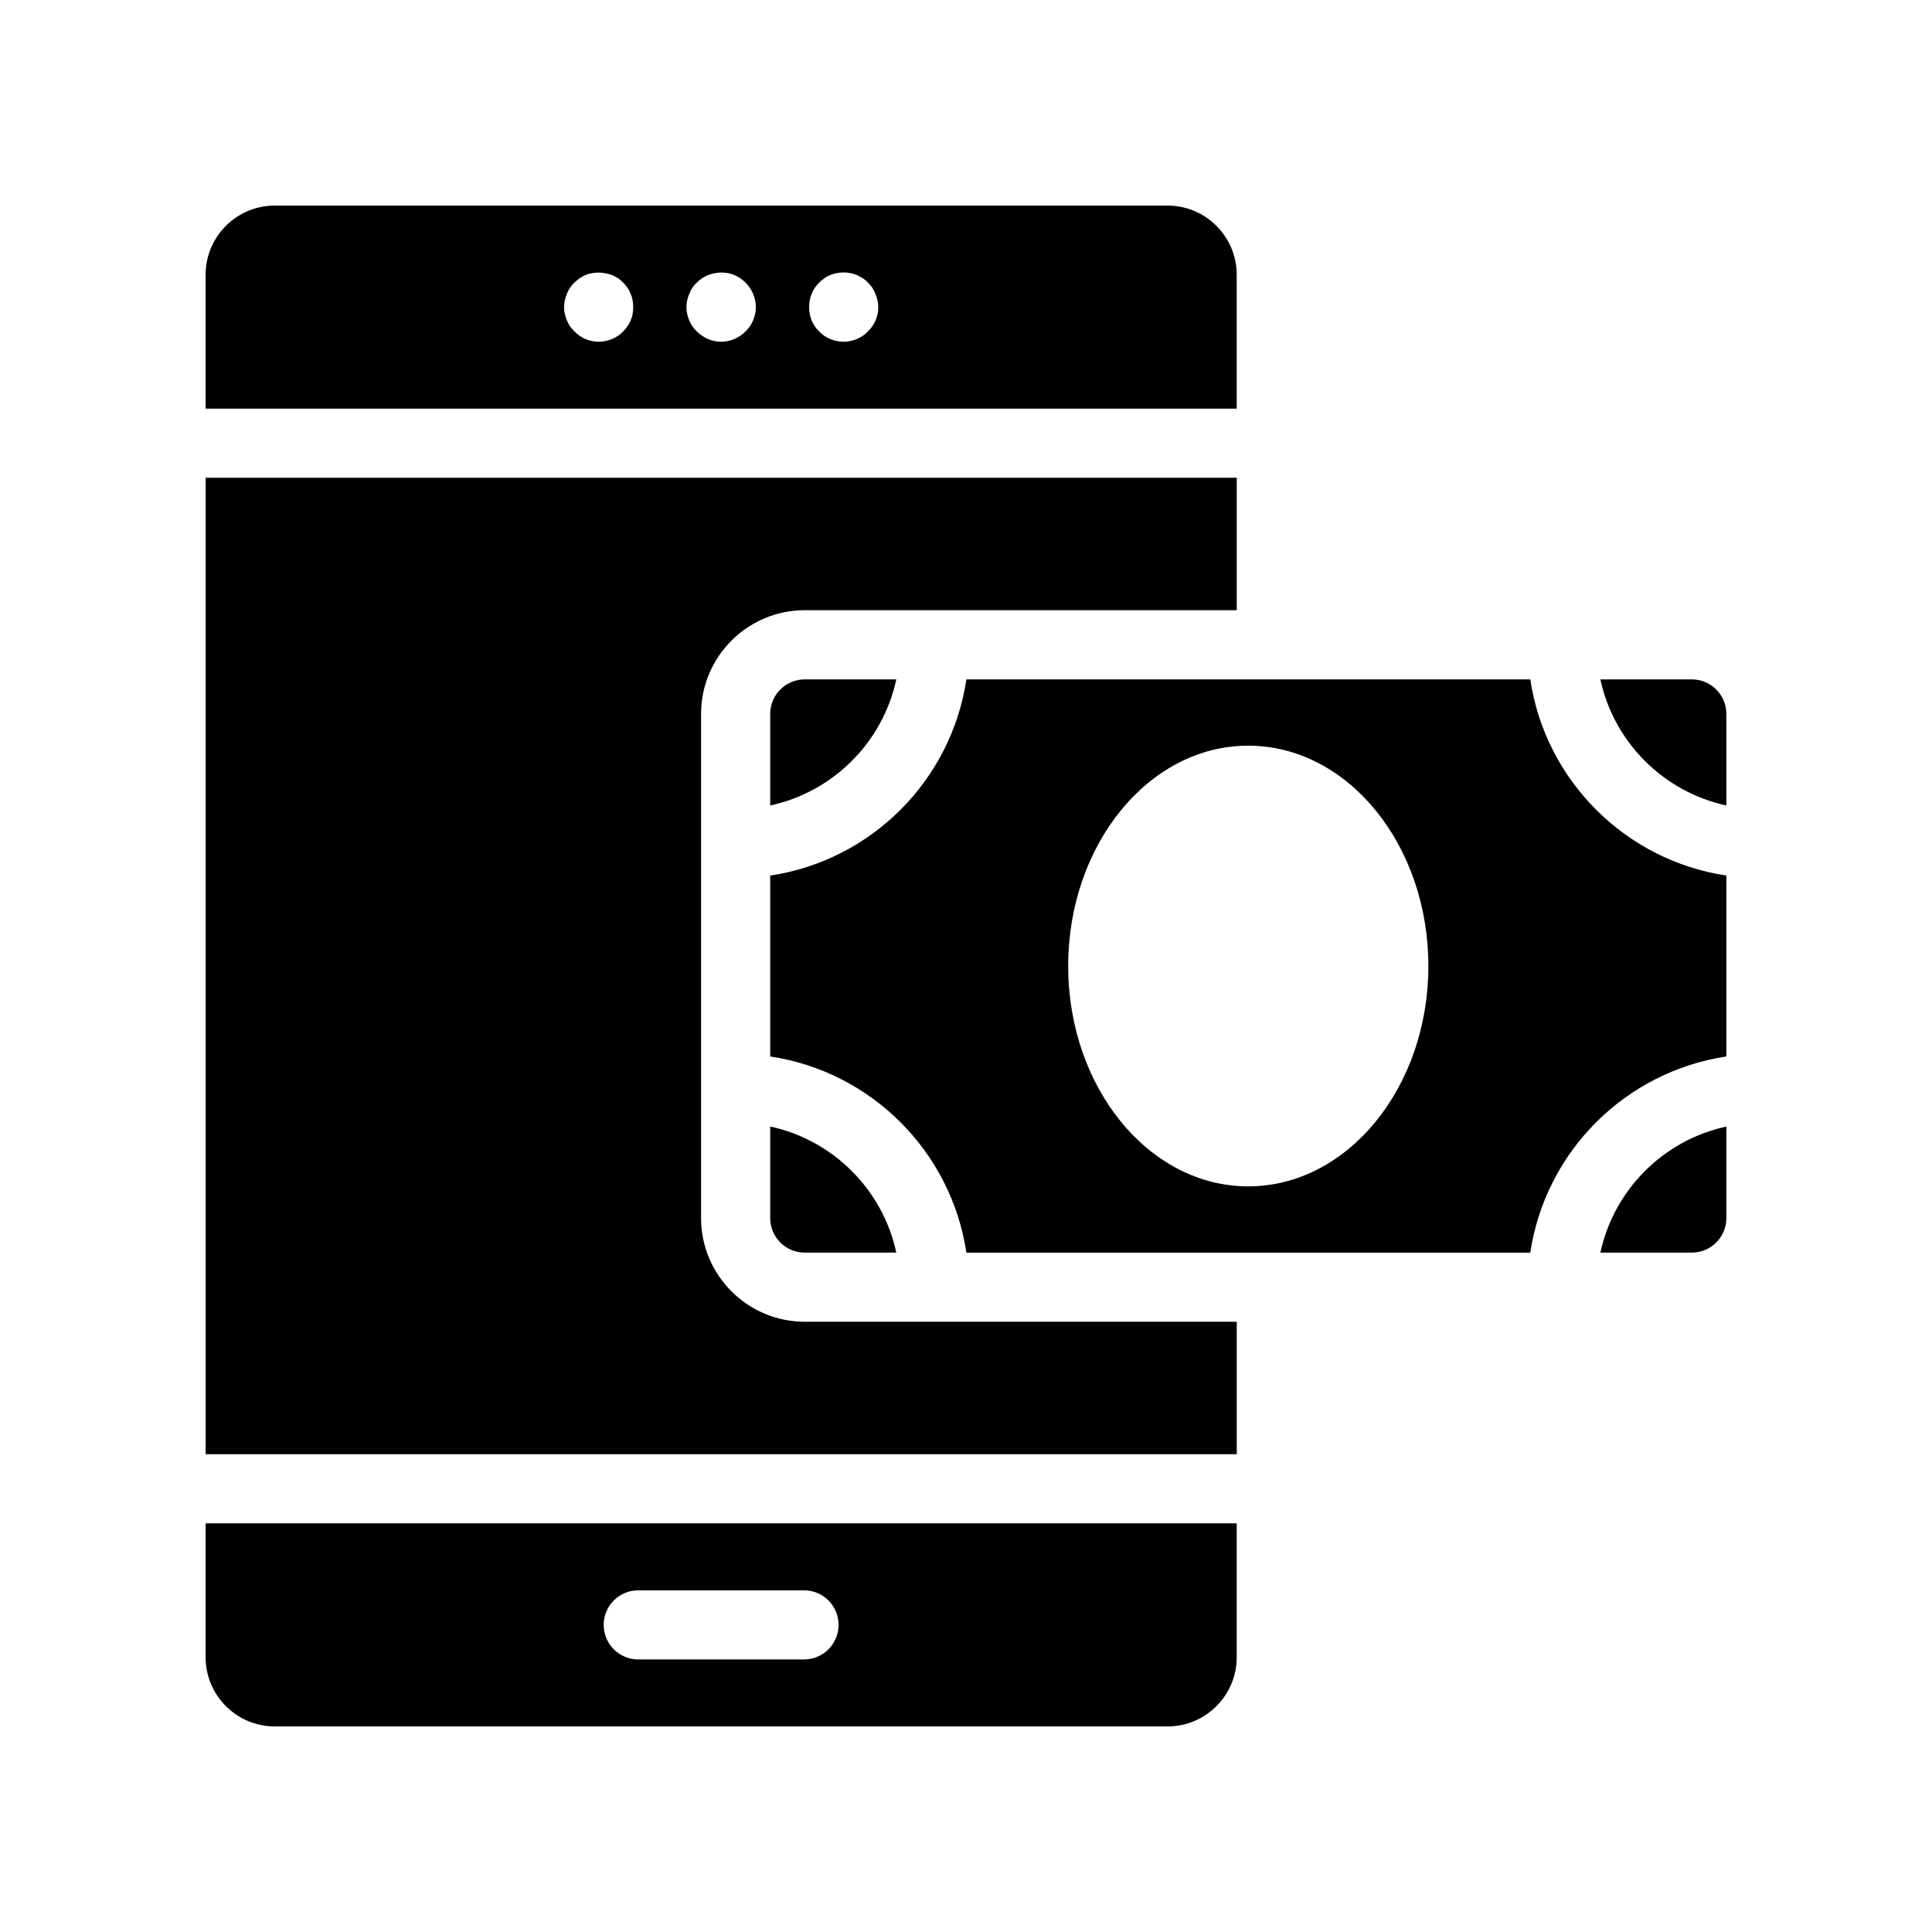
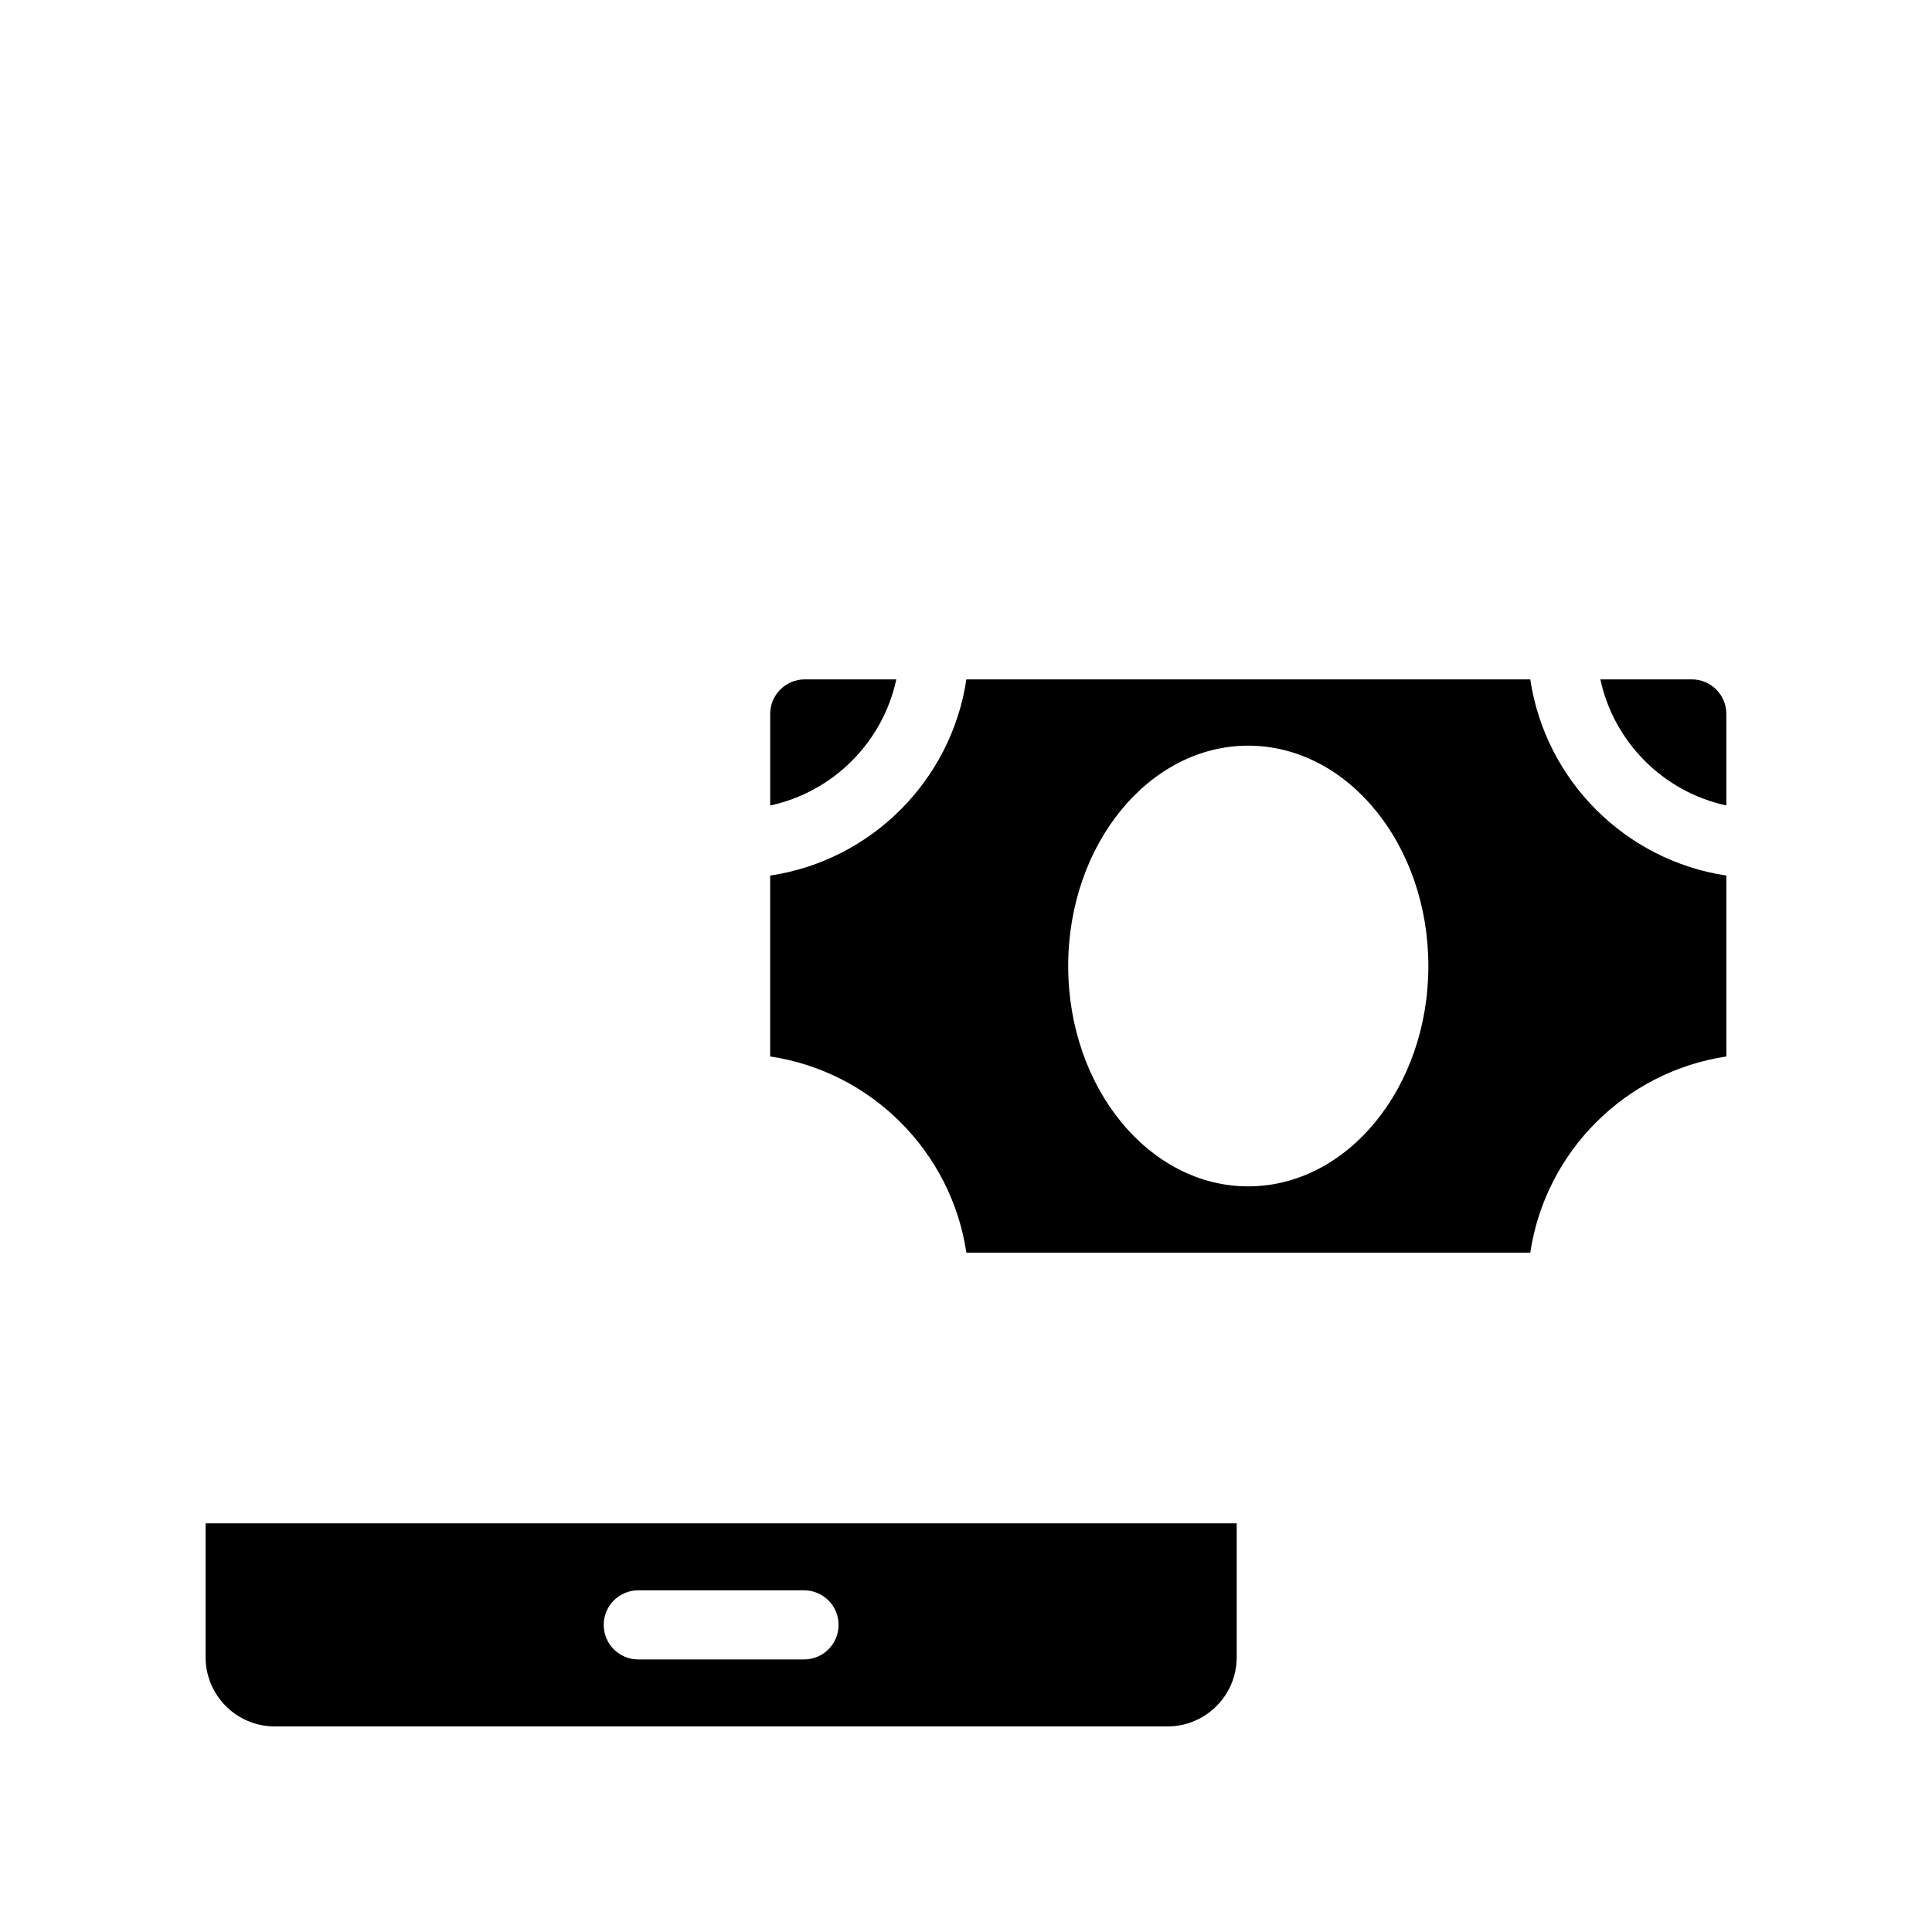
<svg xmlns="http://www.w3.org/2000/svg" fill="#000000" width="800px" height="800px" version="1.1" viewBox="144 144 512 512">
  <g>
    <path d="m592.34 324.04h-24.227c3.586 16.676 16.719 29.812 33.387 33.414v-24.254c0-5.055-4.106-9.16-9.16-9.16z" />
    <path d="m348.11 333.2v24.262c16.688-3.59 29.836-16.738 33.422-33.422h-24.262c-5.055 0-9.16 4.106-9.16 9.16z" />
-     <path d="m357.27 475.96h24.262c-3.59-16.688-16.738-29.836-33.422-33.422v24.262c0 5.055 4.106 9.16 9.16 9.16z" />
    <path d="m549.54 324.04h-68.508c-0.047 0-0.086 0.027-0.133 0.027s-0.086-0.027-0.133-0.027h-80.664c-4.004 26.801-25.195 47.992-51.996 51.996v47.938c26.801 4.004 47.992 25.195 51.996 51.996h80.664c0.047 0 0.086-0.027 0.133-0.027s0.086 0.027 0.133 0.027h68.508c4-26.789 25.18-47.973 51.961-51.992v-47.949c-26.781-4.016-47.961-25.203-51.961-51.988zm-74.75 134.36c-26.309 0-47.707-26.191-47.707-58.395s21.398-58.395 47.707-58.395c26.328 0 47.742 26.191 47.742 58.395s-21.418 58.395-47.742 58.395z" />
-     <path d="m471.74 216.8c0-10.102-8.223-18.32-18.32-18.32h-236.61c-10.098 0-18.32 8.223-18.32 18.32v35.496h273.25zm-160.58 12.082c-0.457 1.102-1.191 2.109-2.012 2.934-0.824 0.922-1.832 1.555-2.934 2.012-1.191 0.465-2.289 0.734-3.57 0.734-2.387 0-4.769-1-6.414-2.746-0.922-0.824-1.555-1.832-2.012-2.934-0.465-1.09-0.734-2.289-0.734-3.481 0-1.191 0.27-2.379 0.734-3.481 0.457-1.191 1.09-2.199 2.012-3.023 0.824-0.824 1.832-1.555 2.934-2.012 1.645-0.645 3.481-0.824 5.305-0.457 0.555 0.09 1.102 0.277 1.746 0.457 0.547 0.277 1.012 0.547 1.555 0.824 0.457 0.367 0.922 0.734 1.379 1.191 0.824 0.824 1.555 1.832 2.012 3.023 0.457 1.102 0.645 2.289 0.645 3.481 0 1.188-0.188 2.387-0.645 3.477zm32.43 0c-0.457 1.102-1.102 2.109-2.012 2.934-1.746 1.746-4.035 2.746-6.504 2.746-2.387 0-4.68-1-6.414-2.746-0.922-0.824-1.555-1.832-2.012-2.934-0.465-1.09-0.734-2.289-0.734-3.481-0.004-1.188 0.266-2.379 0.73-3.477 0.457-1.191 1.09-2.199 2.012-3.023 2.469-2.559 6.594-3.391 9.984-2.012 1.102 0.457 2.109 1.191 2.934 2.012 1.734 1.746 2.746 4.125 2.746 6.504 0 1.188-0.277 2.387-0.73 3.477zm30.414 2.938c-0.832 0.922-1.832 1.555-2.934 2.012-1.102 0.465-2.289 0.734-3.481 0.734-1.289 0-2.477-0.27-3.578-0.734-1.09-0.457-2.102-1.09-2.926-2.012-1.746-1.645-2.656-3.938-2.656-6.414 0-1.191 0.18-2.379 0.645-3.481 0.457-1.191 1.191-2.199 2.012-3.023 0.824-0.824 1.832-1.555 2.926-2.012 2.289-0.914 4.856-0.914 7.059 0 0.547 0.277 1.102 0.547 1.555 0.824 0.547 0.367 1.012 0.734 1.379 1.191 0.914 0.824 1.555 1.832 2.012 3.023 0.457 1.102 0.734 2.289 0.734 3.481 0 2.473-1.012 4.762-2.746 6.41z" />
    <path d="m198.49 583.2c0 10.098 8.223 18.32 18.32 18.32h236.61c10.098 0 18.32-8.223 18.32-18.32v-35.496h-273.25zm114.66-17.75h43.922c5.062 0 9.16 4.098 9.16 9.16s-4.098 9.16-9.16 9.16h-43.922c-5.062 0-9.16-4.098-9.16-9.16s4.098-9.16 9.16-9.16z" />
-     <path d="m568.12 475.96h24.227c5.055 0 9.16-4.106 9.16-9.16v-24.254c-16.668 3.602-29.801 16.738-33.387 33.414z" />
-     <path d="m329.79 466.8v-133.61c0-15.152 12.328-27.48 27.48-27.48h114.48v-35.102l-273.25-0.004v258.77h273.25v-35.102l-114.48 0.004c-15.152 0-27.48-12.328-27.48-27.48z" />
  </g>
</svg>